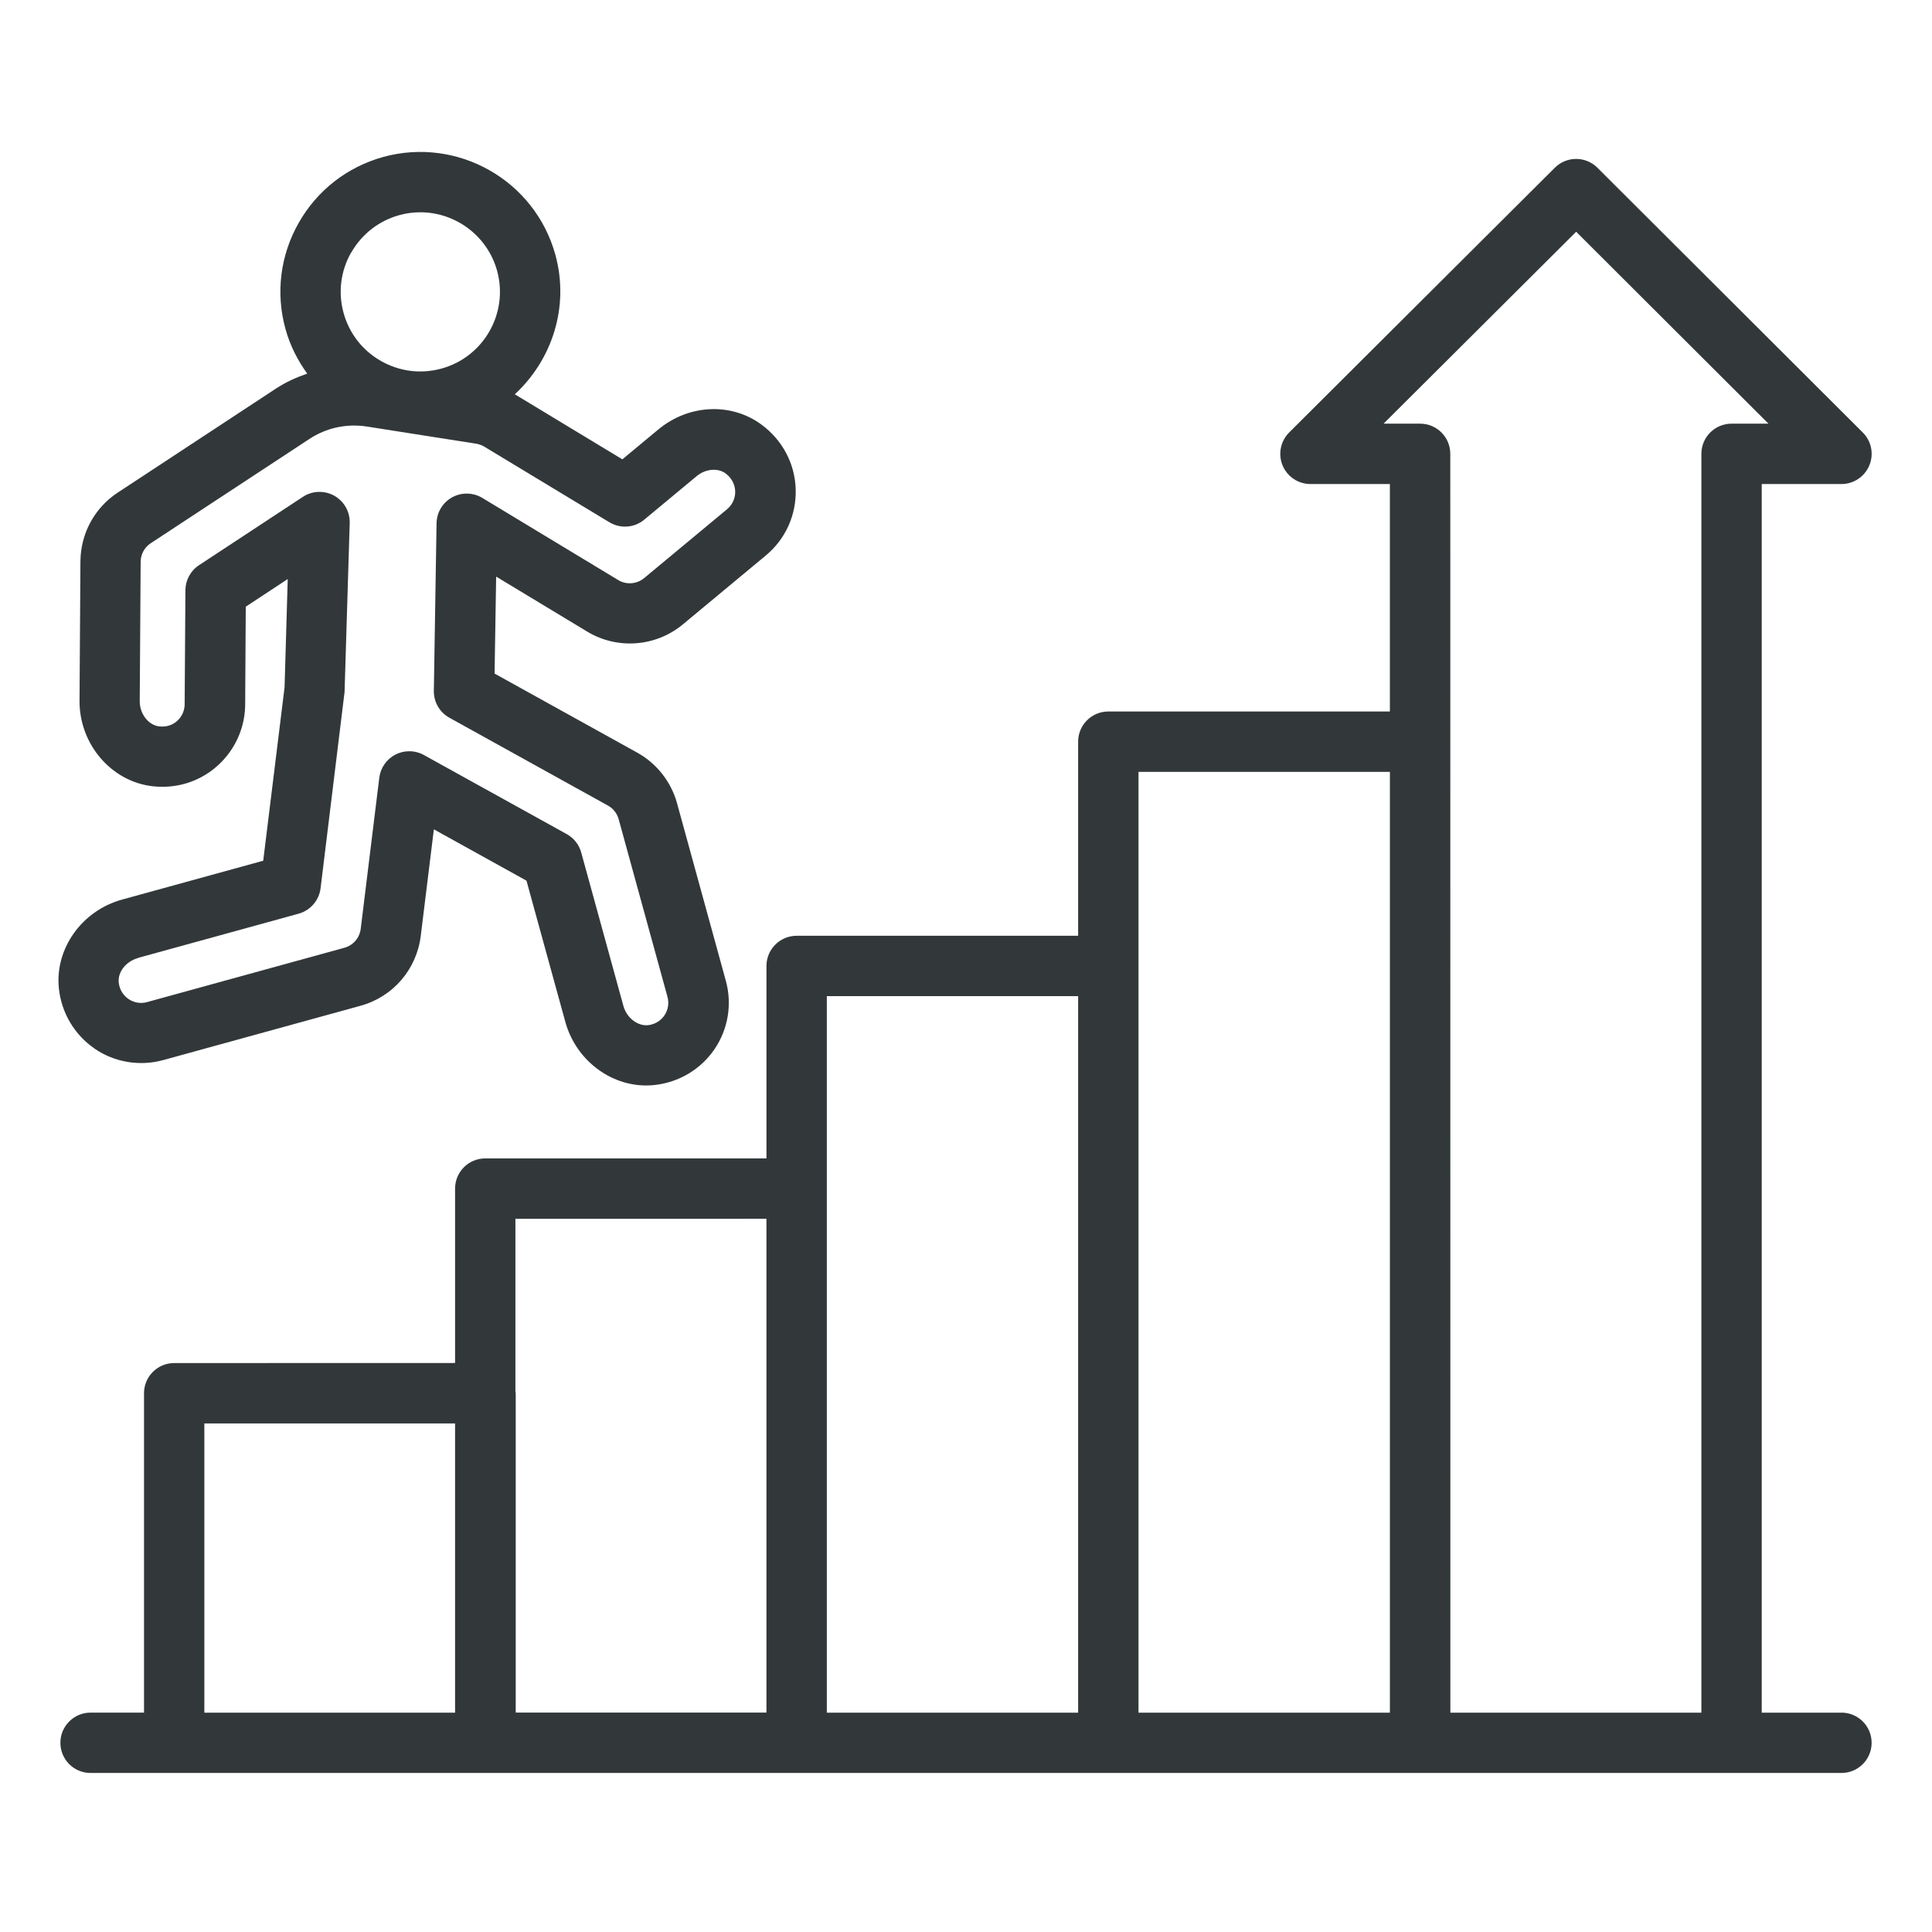
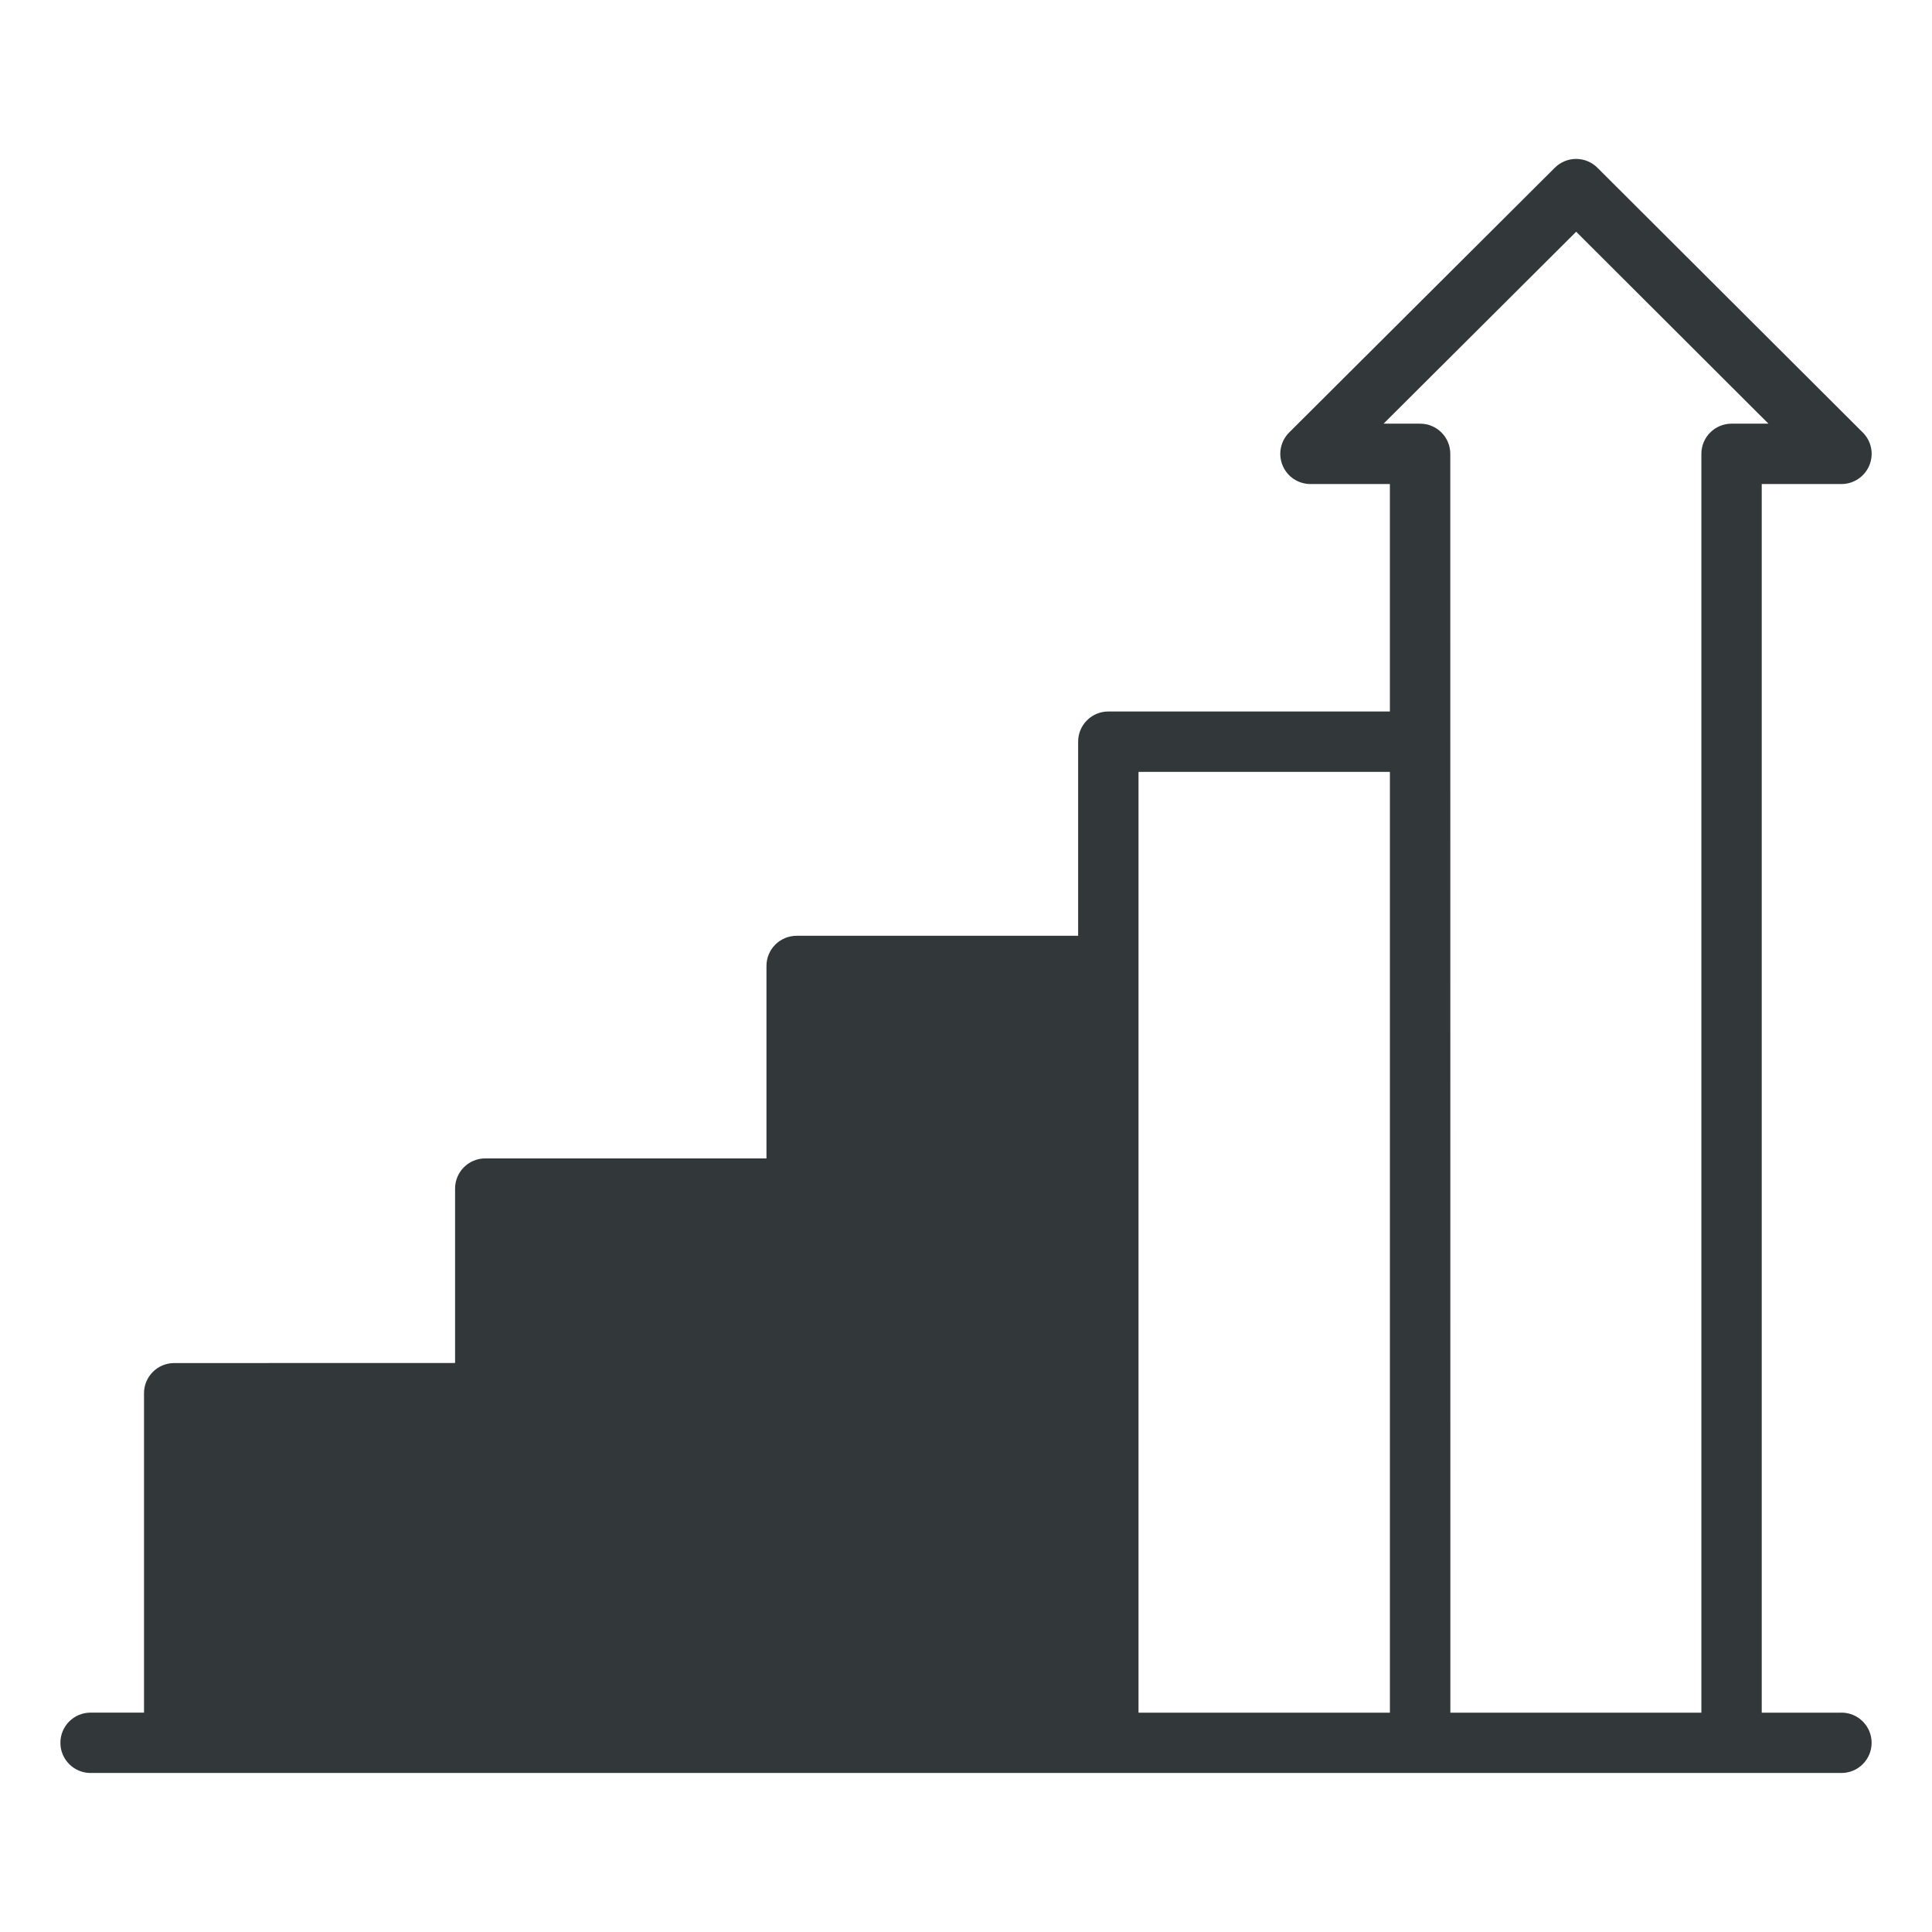
<svg xmlns="http://www.w3.org/2000/svg" viewBox="0 0 100 100" fill-rule="evenodd">
-   <path d="m95.312 88.648h-4.125v-63.594h4.125c0.633 0 1.203-0.383 1.445-0.965 0.242-0.586 0.109-1.258-0.34-1.703l-13.734-13.703c-0.609-0.609-1.594-0.609-2.207 0l-13.75 13.703c-0.445 0.445-0.582 1.117-0.34 1.703 0.242 0.586 0.812 0.965 1.445 0.965h4.109v11.773h-14.574c-0.863 0-1.562 0.699-1.562 1.562v10.047h-14.57c-0.863 0-1.562 0.699-1.562 1.562v9.961h-14.555c-0.863 0-1.562 0.699-1.562 1.562v9.027l-14.539 0.004c-0.863 0-1.562 0.699-1.562 1.562v16.531h-2.766c-0.863 0-1.562 0.699-1.562 1.562 0 0.863 0.699 1.562 1.562 1.562h90.625c0.863 0 1.562-0.699 1.562-1.562 0-0.863-0.699-1.562-1.562-1.562zm-23.699-66.719 9.969-9.934 9.953 9.934h-1.91c-0.863 0-1.562 0.699-1.562 1.562v65.156h-12.992l-0.004-65.156c0-0.863-0.699-1.562-1.562-1.562zm-12.684 18.023h13.012v48.695h-13.012zm-16.133 11.609h13.008v37.086h-13.008zm-3.125 11.523v25.559h-12.977v-16.531c0-0.031-0.016-0.055-0.016-0.082v-8.945zm-29.094 10.594h12.977v14.969h-12.977z" fill="#323839" />
-   <path d="m4.898 54.281c1.039 0.707 2.332 0.922 3.547 0.59l10.215-2.812c1.68-0.461 2.902-1.879 3.117-3.609l0.68-5.523 4.793 2.656 2.012 7.312c0.535 1.941 2.289 3.293 4.184 3.289 0.141 0 0.285-0.008 0.43-0.023 1.266-0.137 2.394-0.812 3.106-1.852 0.707-1.043 0.922-2.336 0.586-3.547l-2.527-9.195c-0.305-1.105-1.055-2.055-2.055-2.609l-7.387-4.094 0.082-5.019 4.707 2.844c1.562 0.945 3.555 0.793 4.957-0.371l4.293-3.566c1.023-0.848 1.586-2.098 1.547-3.43-0.039-1.328-0.688-2.551-1.781-3.352-1.57-1.148-3.758-1.043-5.328 0.258l-1.863 1.547-5.523-3.34c-0.016-0.008-0.031-0.012-0.047-0.023 1.93-1.781 2.844-4.531 2.102-7.227-1.062-3.852-5.055-6.117-8.906-5.062-1.863 0.516-3.418 1.723-4.375 3.406-0.957 1.68-1.203 3.637-0.688 5.5 0.234 0.848 0.625 1.617 1.125 2.309-0.559 0.195-1.102 0.438-1.605 0.766l-8.199 5.391c-1.203 0.789-1.922 2.117-1.934 3.555l-0.047 7.215c-0.016 2.258 1.656 4.203 3.805 4.434 0.555 0.059 1.102 0.016 1.621-0.125 1.844-0.508 3.137-2.195 3.148-4.106l0.031-5.066 2.172-1.43-0.164 5.602-1.105 8.977-7.309 2.012c-2.086 0.574-3.488 2.555-3.266 4.609 0.137 1.266 0.812 2.394 1.852 3.106zm13.281-41.207c0.547-0.957 1.43-1.645 2.488-1.938 0.363-0.102 0.73-0.148 1.09-0.148 1.805 0 3.469 1.203 3.973 3.027 0.602 2.188-0.688 4.461-2.879 5.062-1.066 0.293-2.172 0.152-3.129-0.391-0.957-0.543-1.645-1.426-1.938-2.488-0.293-1.062-0.152-2.172 0.391-3.129zm-11.039 36.508 8.316-2.289c0.609-0.168 1.059-0.688 1.137-1.316l1.242-10.16 0.266-8.75c0.016-0.582-0.293-1.125-0.801-1.41-0.508-0.281-1.133-0.262-1.621 0.059l-5.379 3.539c-0.438 0.289-0.699 0.773-0.703 1.297l-0.039 5.902c-0.004 0.52-0.352 0.977-0.852 1.113-0.145 0.039-0.297 0.047-0.461 0.031-0.562-0.062-1.016-0.648-1.012-1.309l0.047-7.211c0.004-0.391 0.199-0.75 0.523-0.961l8.203-5.391c0.879-0.582 1.934-0.812 2.988-0.648l5.648 0.887c0.148 0.023 0.293 0.074 0.422 0.152l6.477 3.914c0.57 0.344 1.297 0.293 1.805-0.133l2.719-2.258c0.449-0.371 1.086-0.434 1.484-0.141 0.422 0.312 0.496 0.715 0.504 0.926 0.012 0.359-0.141 0.699-0.418 0.93l-4.293 3.566c-0.379 0.316-0.926 0.359-1.344 0.102l-7.031-4.25c-0.48-0.289-1.074-0.301-1.566-0.031-0.488 0.27-0.797 0.781-0.805 1.34l-0.141 8.676c-0.008 0.578 0.301 1.113 0.805 1.391l8.207 4.547c0.27 0.148 0.473 0.406 0.555 0.707l2.527 9.195c0.09 0.328 0.031 0.68-0.16 0.961-0.113 0.164-0.375 0.453-0.855 0.504-0.527 0.051-1.094-0.375-1.266-0.992l-2.184-7.945c-0.109-0.406-0.383-0.75-0.75-0.953l-7.394-4.094c-0.234-0.129-0.496-0.195-0.758-0.195-0.242 0-0.488 0.055-0.711 0.172-0.461 0.234-0.777 0.688-0.84 1.203l-0.961 7.82c-0.059 0.469-0.391 0.852-0.844 0.977l-10.215 2.812c-0.328 0.094-0.68 0.031-0.961-0.16-0.164-0.113-0.453-0.375-0.504-0.855-0.059-0.539 0.375-1.094 0.992-1.262z" fill="#323839" />
+   <path d="m95.312 88.648h-4.125v-63.594h4.125c0.633 0 1.203-0.383 1.445-0.965 0.242-0.586 0.109-1.258-0.34-1.703l-13.734-13.703c-0.609-0.609-1.594-0.609-2.207 0l-13.75 13.703c-0.445 0.445-0.582 1.117-0.34 1.703 0.242 0.586 0.812 0.965 1.445 0.965h4.109v11.773h-14.574c-0.863 0-1.562 0.699-1.562 1.562v10.047h-14.57c-0.863 0-1.562 0.699-1.562 1.562v9.961h-14.555c-0.863 0-1.562 0.699-1.562 1.562v9.027l-14.539 0.004c-0.863 0-1.562 0.699-1.562 1.562v16.531h-2.766c-0.863 0-1.562 0.699-1.562 1.562 0 0.863 0.699 1.562 1.562 1.562h90.625c0.863 0 1.562-0.699 1.562-1.562 0-0.863-0.699-1.562-1.562-1.562zm-23.699-66.719 9.969-9.934 9.953 9.934h-1.91c-0.863 0-1.562 0.699-1.562 1.562v65.156h-12.992l-0.004-65.156c0-0.863-0.699-1.562-1.562-1.562zm-12.684 18.023h13.012v48.695h-13.012m-16.133 11.609h13.008v37.086h-13.008zm-3.125 11.523v25.559h-12.977v-16.531c0-0.031-0.016-0.055-0.016-0.082v-8.945zm-29.094 10.594h12.977v14.969h-12.977z" fill="#323839" />
</svg>